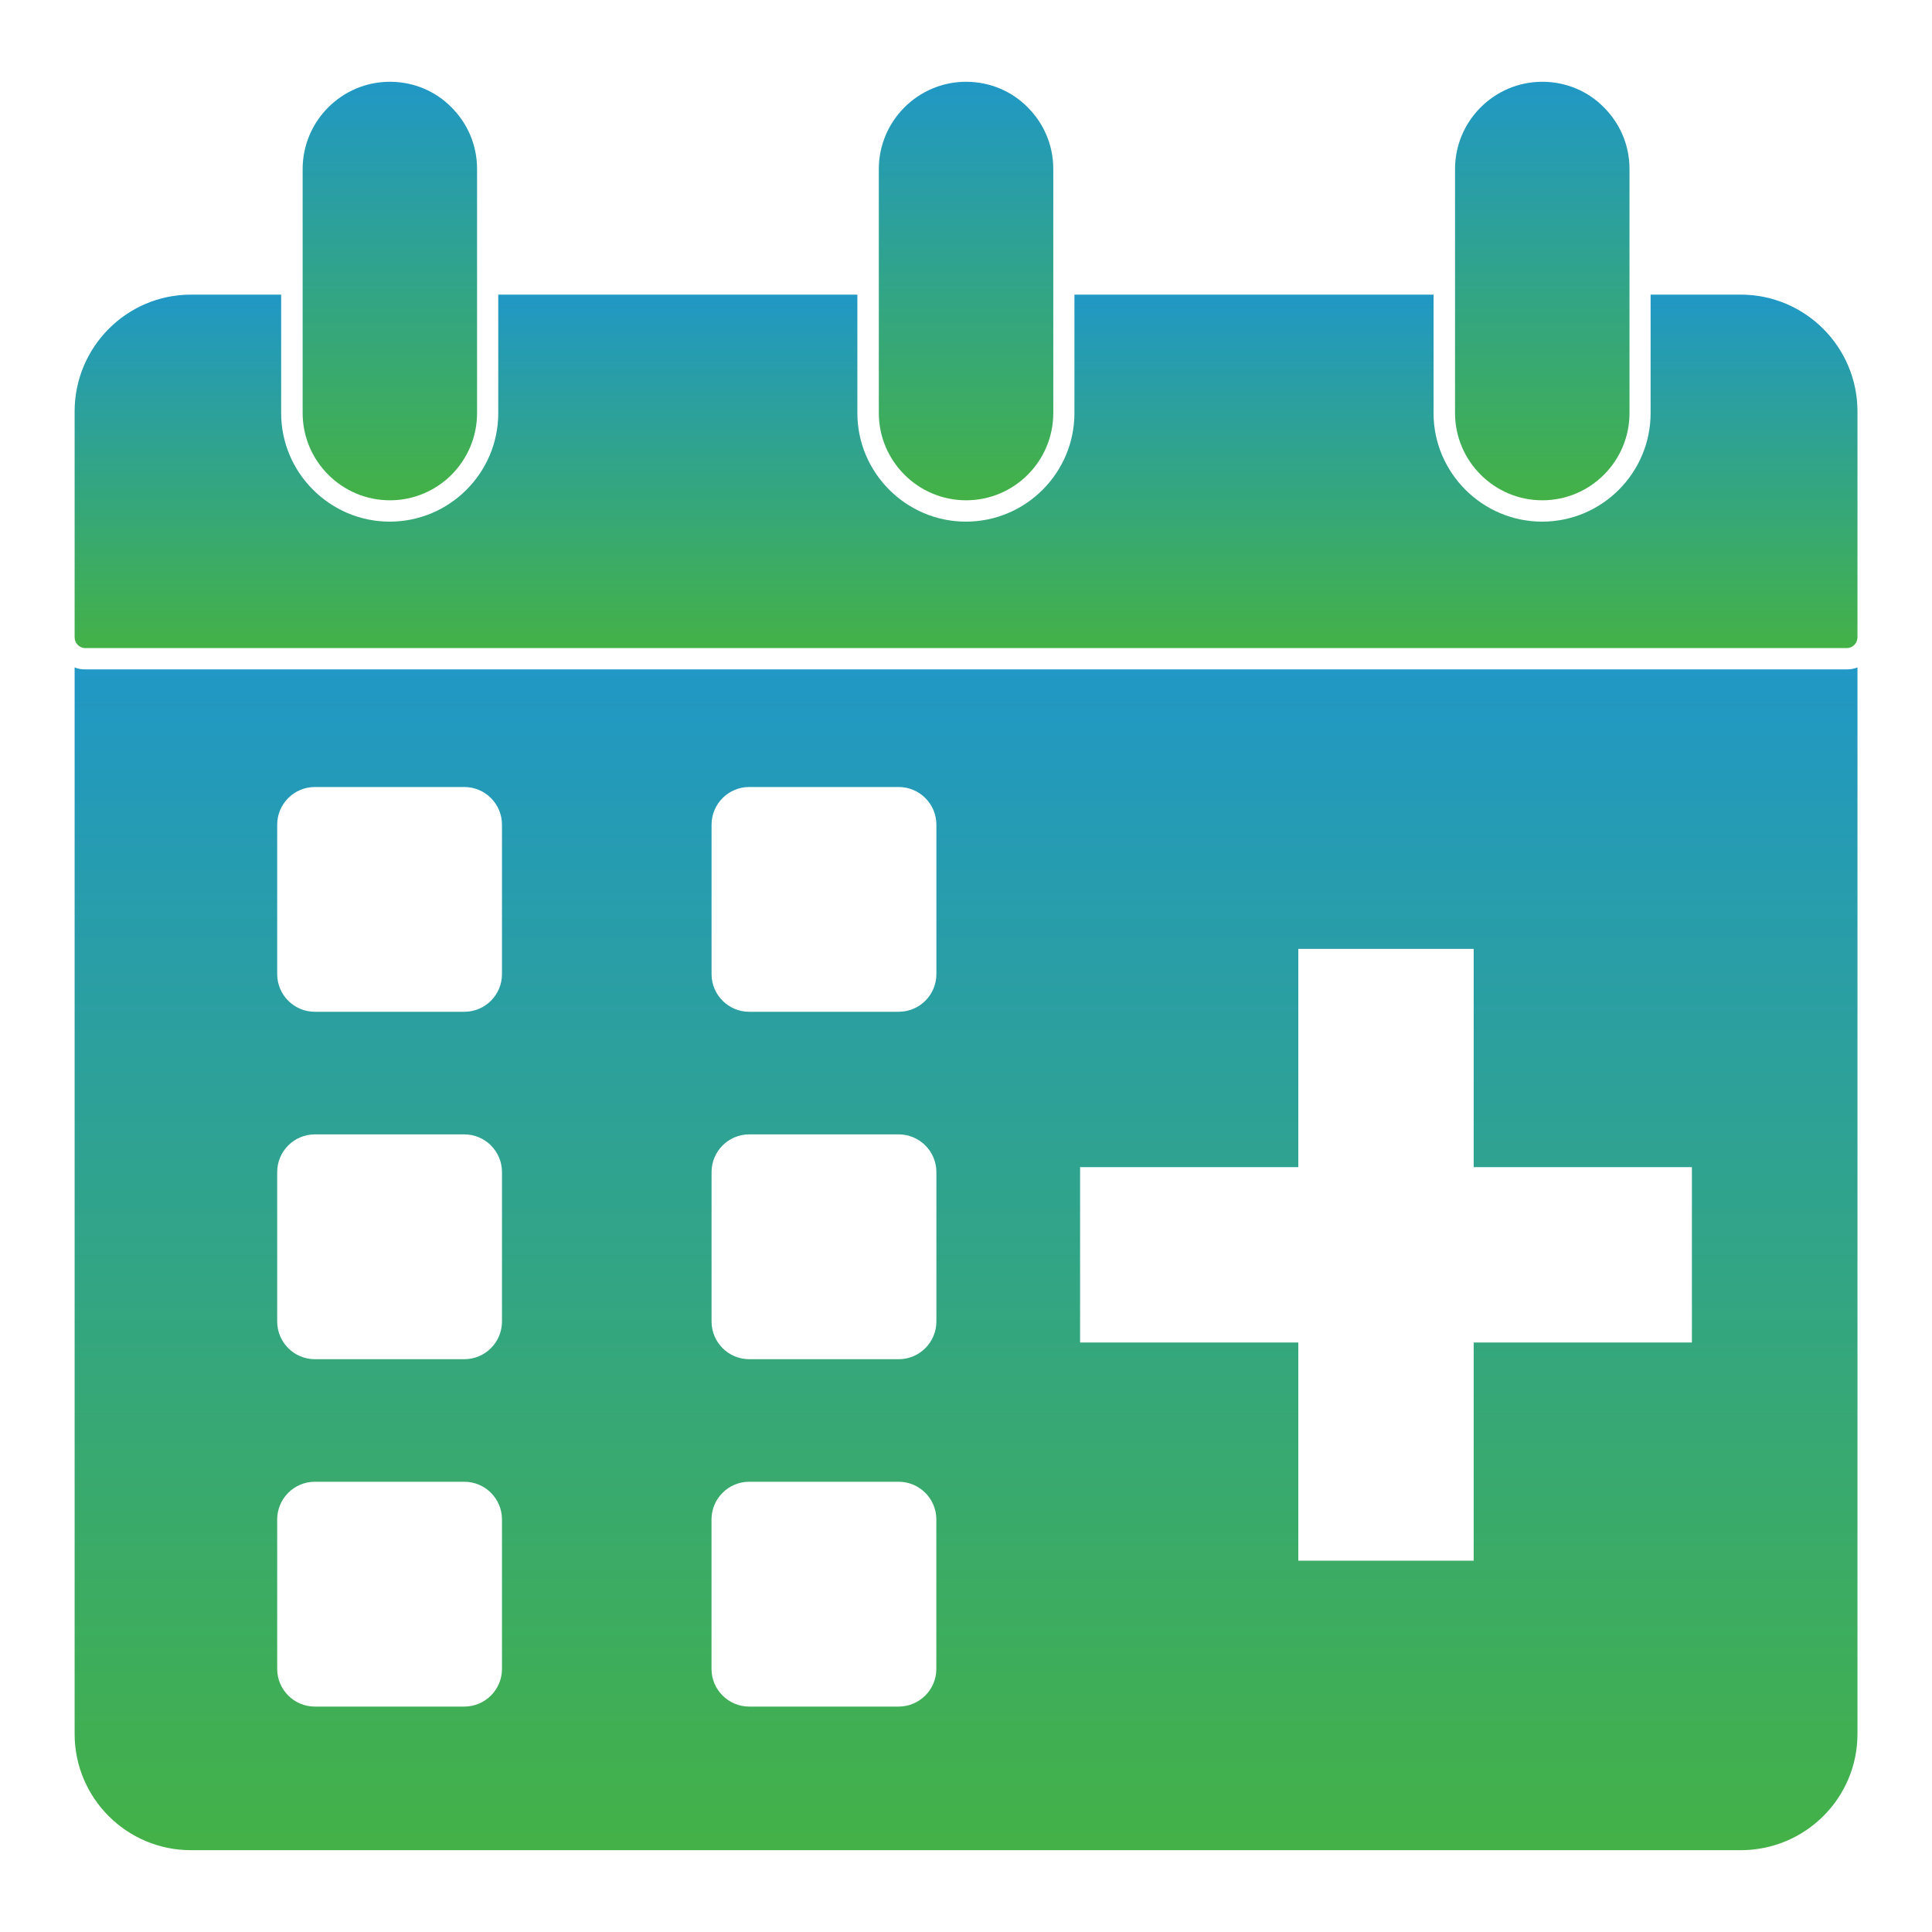
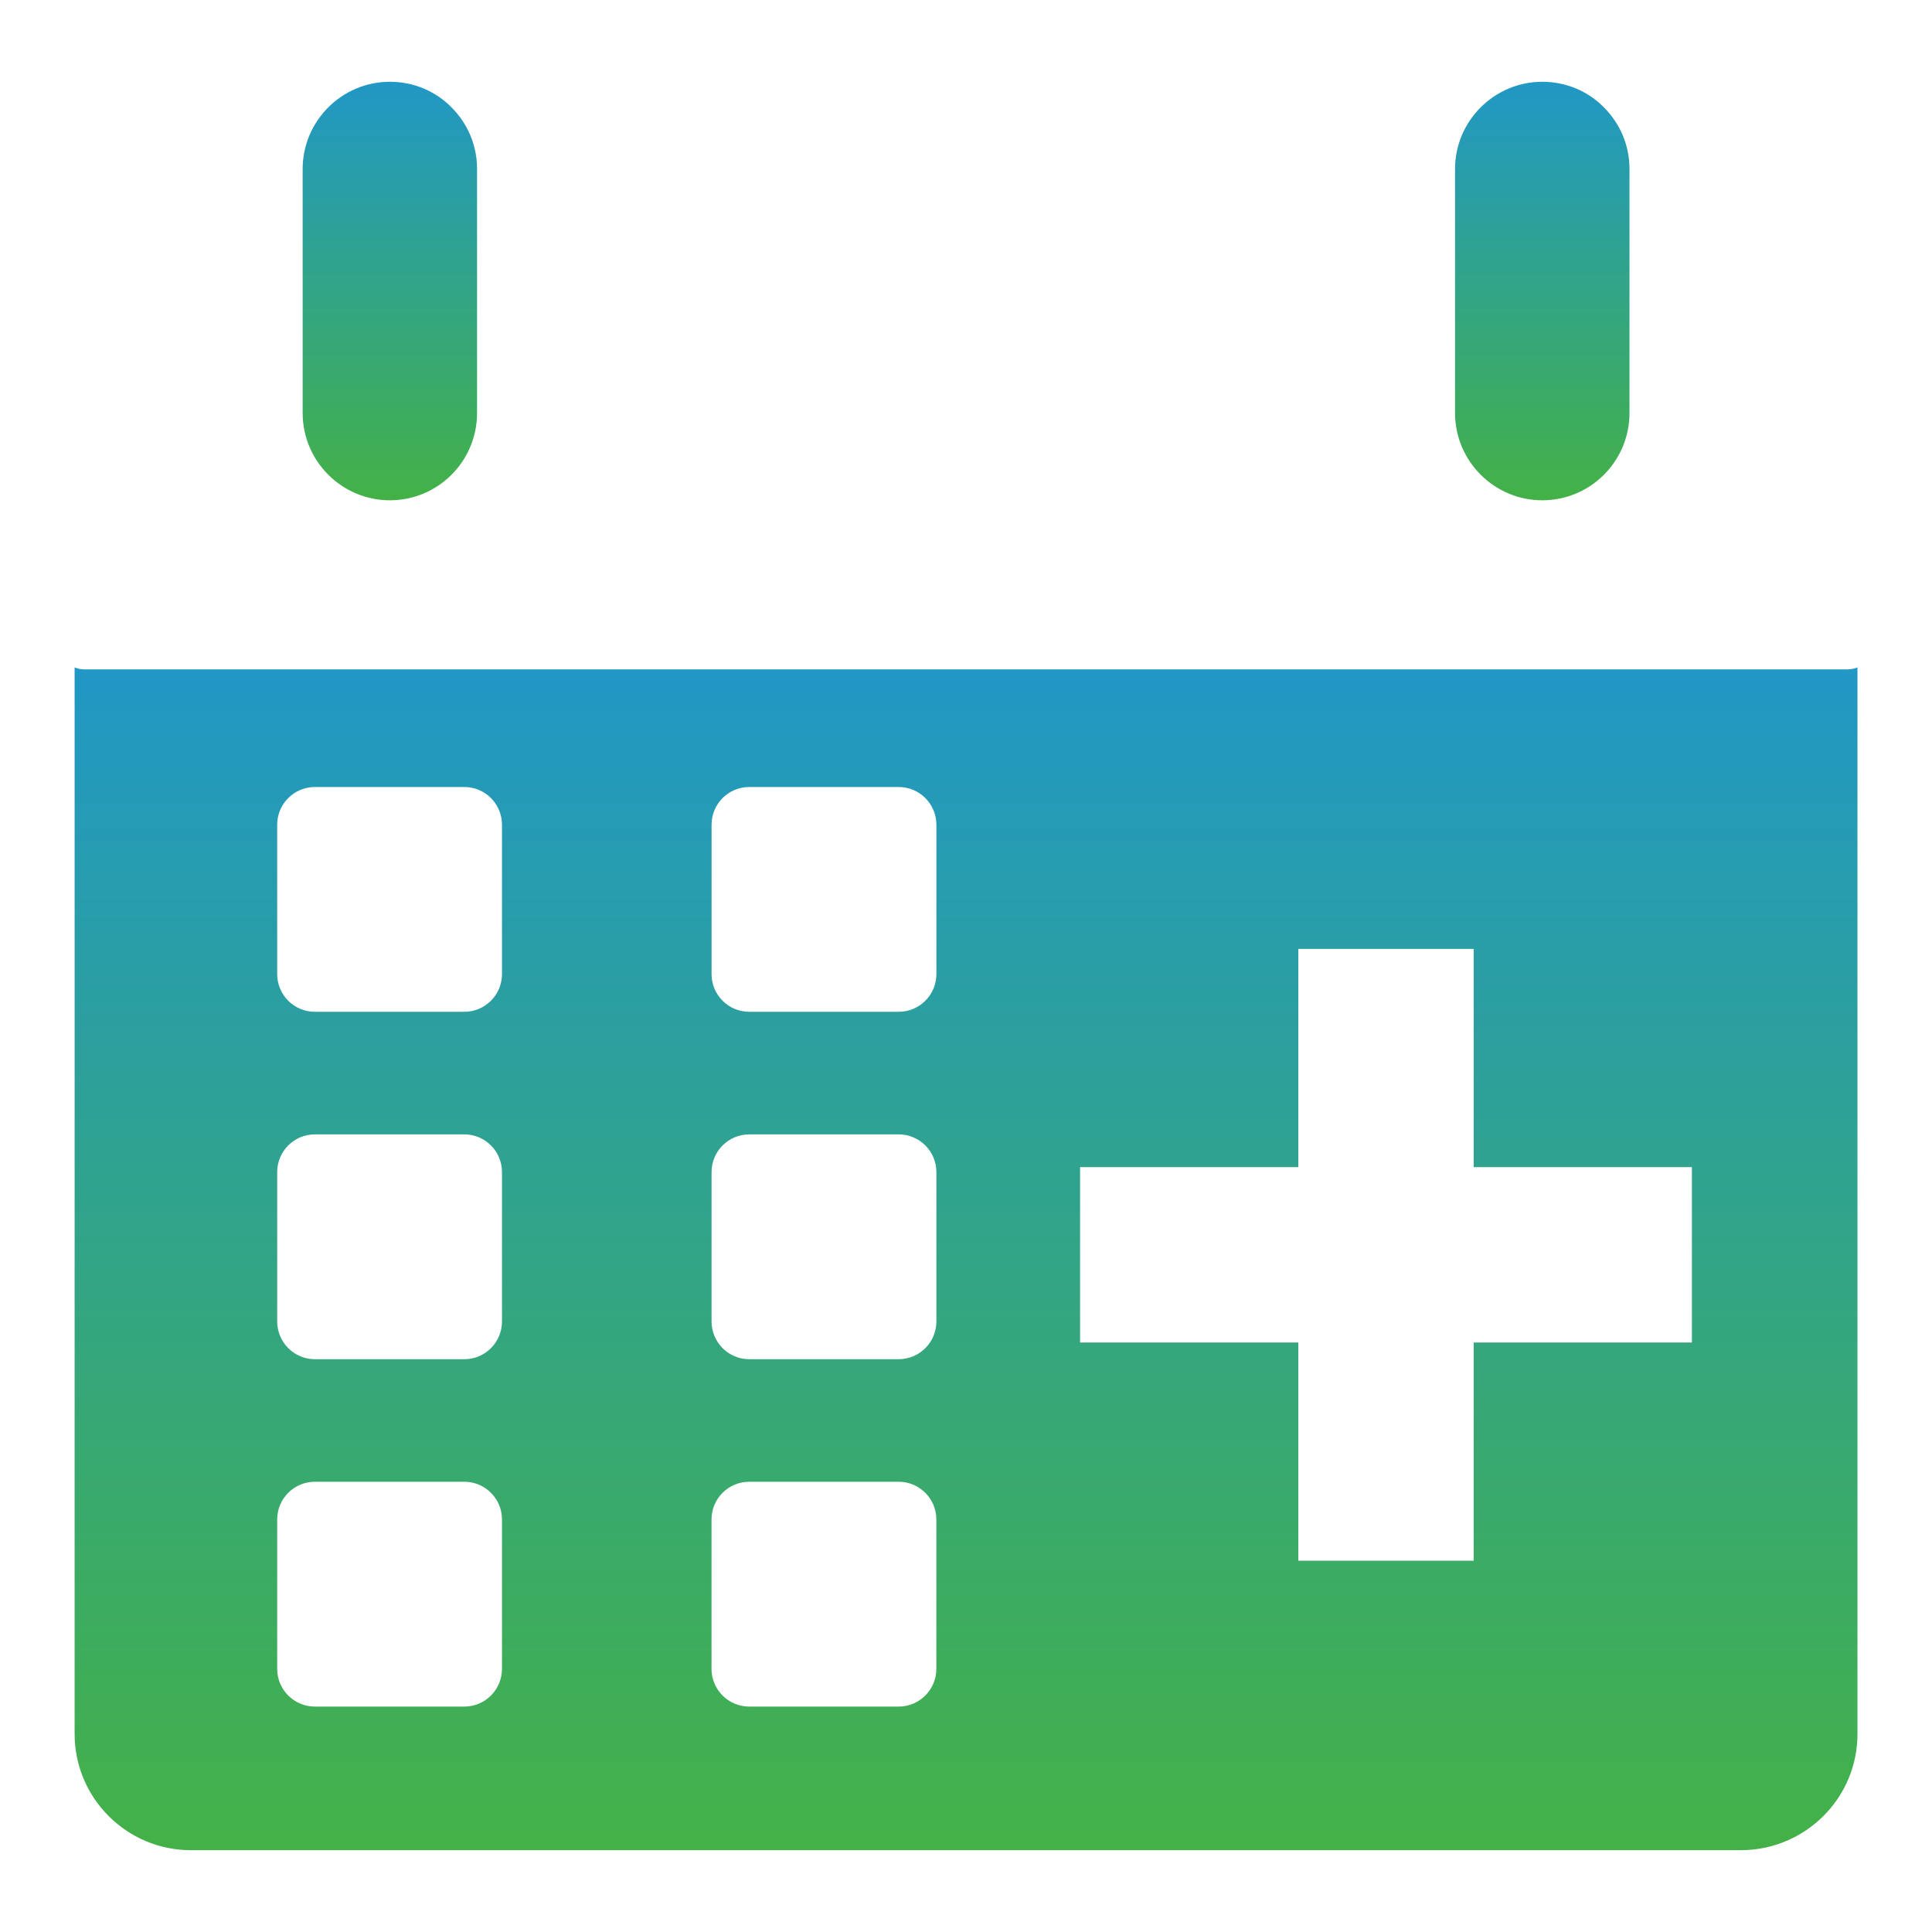
<svg xmlns="http://www.w3.org/2000/svg" width="40" height="40" viewBox="0 0 40 40" fill="none">
  <path d="M1.763 13.859C1.686 13.859 1.616 13.848 1.545 13.818V35.9C1.545 37.23 2.627 38.306 3.951 38.306H36.039C37.374 38.306 38.457 37.23 38.457 35.9V13.818C38.386 13.848 38.31 13.859 38.233 13.859H1.763ZM10.393 34.552C10.393 34.983 10.044 35.333 9.612 35.333H6.52C6.088 35.333 5.739 34.983 5.739 34.552V31.459C5.739 31.028 6.088 30.678 6.52 30.678H9.612C10.044 30.678 10.393 31.028 10.393 31.459V34.552ZM10.393 27.359C10.393 27.791 10.044 28.141 9.612 28.141H6.52C6.088 28.141 5.739 27.791 5.739 27.359V24.267C5.739 23.836 6.088 23.486 6.52 23.486H9.612C10.044 23.486 10.393 23.836 10.393 24.267V27.359ZM10.393 20.167C10.393 20.599 10.044 20.948 9.612 20.948H6.52C6.088 20.948 5.739 20.599 5.739 20.167V17.075C5.739 16.644 6.088 16.294 6.52 16.294H9.612C10.044 16.294 10.393 16.644 10.393 17.075V20.167ZM19.386 34.552C19.386 34.983 19.036 35.333 18.605 35.333H15.512C15.081 35.333 14.731 34.983 14.731 34.552V31.459C14.731 31.028 15.081 30.678 15.512 30.678H18.605C19.036 30.678 19.386 31.028 19.386 31.459V34.552ZM19.387 27.359C19.387 27.791 19.037 28.141 18.605 28.141H15.513C15.081 28.141 14.732 27.791 14.732 27.359V24.267C14.732 23.836 15.081 23.486 15.513 23.486H18.605C19.037 23.486 19.387 23.836 19.387 24.267V27.359ZM19.387 20.167C19.387 20.599 19.037 20.948 18.605 20.948H15.513C15.081 20.948 14.732 20.599 14.732 20.167V17.075C14.732 16.644 15.081 16.294 15.513 16.294H18.605C19.037 16.294 19.387 16.644 19.387 17.075V20.167ZM35.029 27.795H30.511V32.313H26.88V27.795H22.362V24.164H26.88V19.646H30.511V24.164H35.029V27.795Z" fill="url(#paint0_linear_6192_398)" />
-   <path d="M36.039 6.1H34.174V8.553C34.174 9.789 33.169 10.8 31.927 10.8C30.692 10.8 29.68 9.789 29.68 8.553V6.1H22.245V8.553C22.245 9.789 21.239 10.8 19.998 10.8C18.762 10.8 17.751 9.789 17.751 8.553V6.1H10.316V8.553C10.316 9.789 9.31 10.8 8.068 10.8C6.833 10.8 5.821 9.789 5.821 8.553V6.1H3.951C2.627 6.1 1.545 7.183 1.545 8.518V13.194C1.545 13.318 1.645 13.418 1.763 13.418H38.233C38.357 13.418 38.457 13.318 38.457 13.194V8.518C38.457 7.183 37.374 6.1 36.039 6.1Z" fill="url(#paint1_linear_6192_398)" />
  <path d="M8.072 10.358C9.072 10.358 9.877 9.546 9.877 8.552V3.499C9.877 2.999 9.677 2.552 9.348 2.223C9.024 1.893 8.572 1.693 8.072 1.693C7.077 1.693 6.266 2.505 6.266 3.499V8.552C6.266 9.546 7.077 10.358 8.072 10.358Z" fill="url(#paint2_linear_6192_398)" />
-   <path d="M20.001 10.358C21.001 10.358 21.807 9.546 21.807 8.552V3.499C21.807 2.999 21.607 2.552 21.278 2.223C20.954 1.893 20.501 1.693 20.001 1.693C19.007 1.693 18.195 2.505 18.195 3.499V8.552C18.195 9.546 19.007 10.358 20.001 10.358Z" fill="url(#paint3_linear_6192_398)" />
  <path d="M31.931 10.358C32.931 10.358 33.737 9.546 33.737 8.552V3.499C33.737 2.999 33.536 2.552 33.207 2.223C32.884 1.893 32.431 1.693 31.931 1.693C30.937 1.693 30.125 2.505 30.125 3.499V8.552C30.125 9.546 30.937 10.358 31.931 10.358Z" fill="url(#paint4_linear_6192_398)" />
  <defs>
    <linearGradient id="paint0_linear_6192_398" x1="20.001" y1="11.369" x2="20.001" y2="40.755" gradientUnits="userSpaceOnUse">
      <stop stop-color="#1D95D2" />
      <stop offset="1" stop-color="#47B43A" />
    </linearGradient>
    <linearGradient id="paint1_linear_6192_398" x1="20.001" y1="5.369" x2="20.001" y2="14.15" gradientUnits="userSpaceOnUse">
      <stop stop-color="#1D95D2" />
      <stop offset="1" stop-color="#47B43A" />
    </linearGradient>
    <linearGradient id="paint2_linear_6192_398" x1="8.072" y1="0.827" x2="8.072" y2="11.225" gradientUnits="userSpaceOnUse">
      <stop stop-color="#1D95D2" />
      <stop offset="1" stop-color="#47B43A" />
    </linearGradient>
    <linearGradient id="paint3_linear_6192_398" x1="20.001" y1="0.827" x2="20.001" y2="11.225" gradientUnits="userSpaceOnUse">
      <stop stop-color="#1D95D2" />
      <stop offset="1" stop-color="#47B43A" />
    </linearGradient>
    <linearGradient id="paint4_linear_6192_398" x1="31.931" y1="0.827" x2="31.931" y2="11.225" gradientUnits="userSpaceOnUse">
      <stop stop-color="#1D95D2" />
      <stop offset="1" stop-color="#47B43A" />
    </linearGradient>
  </defs>
</svg>